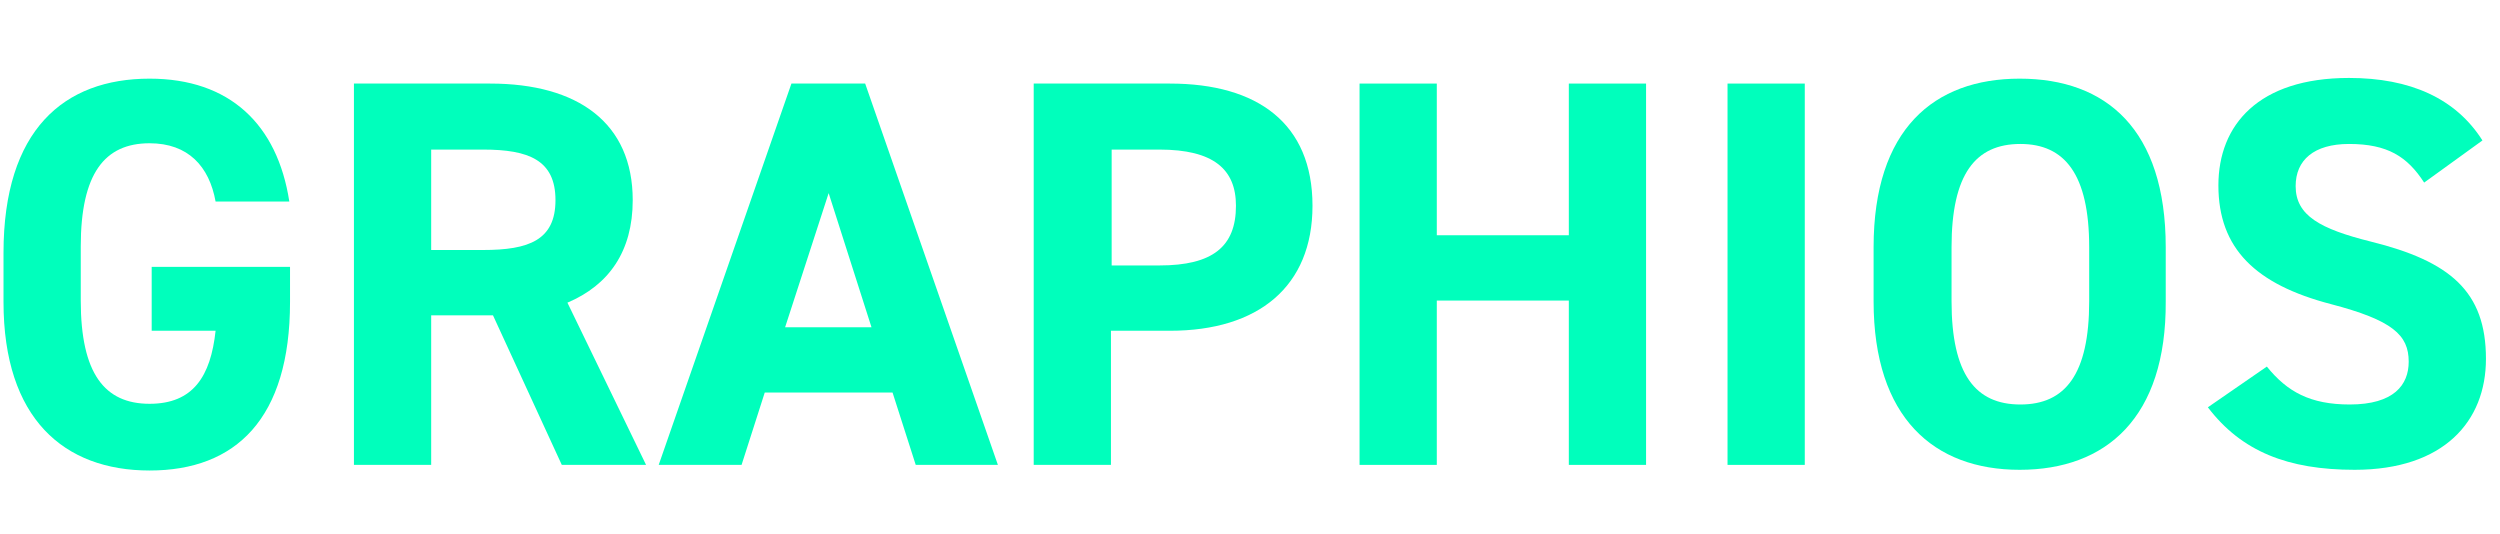
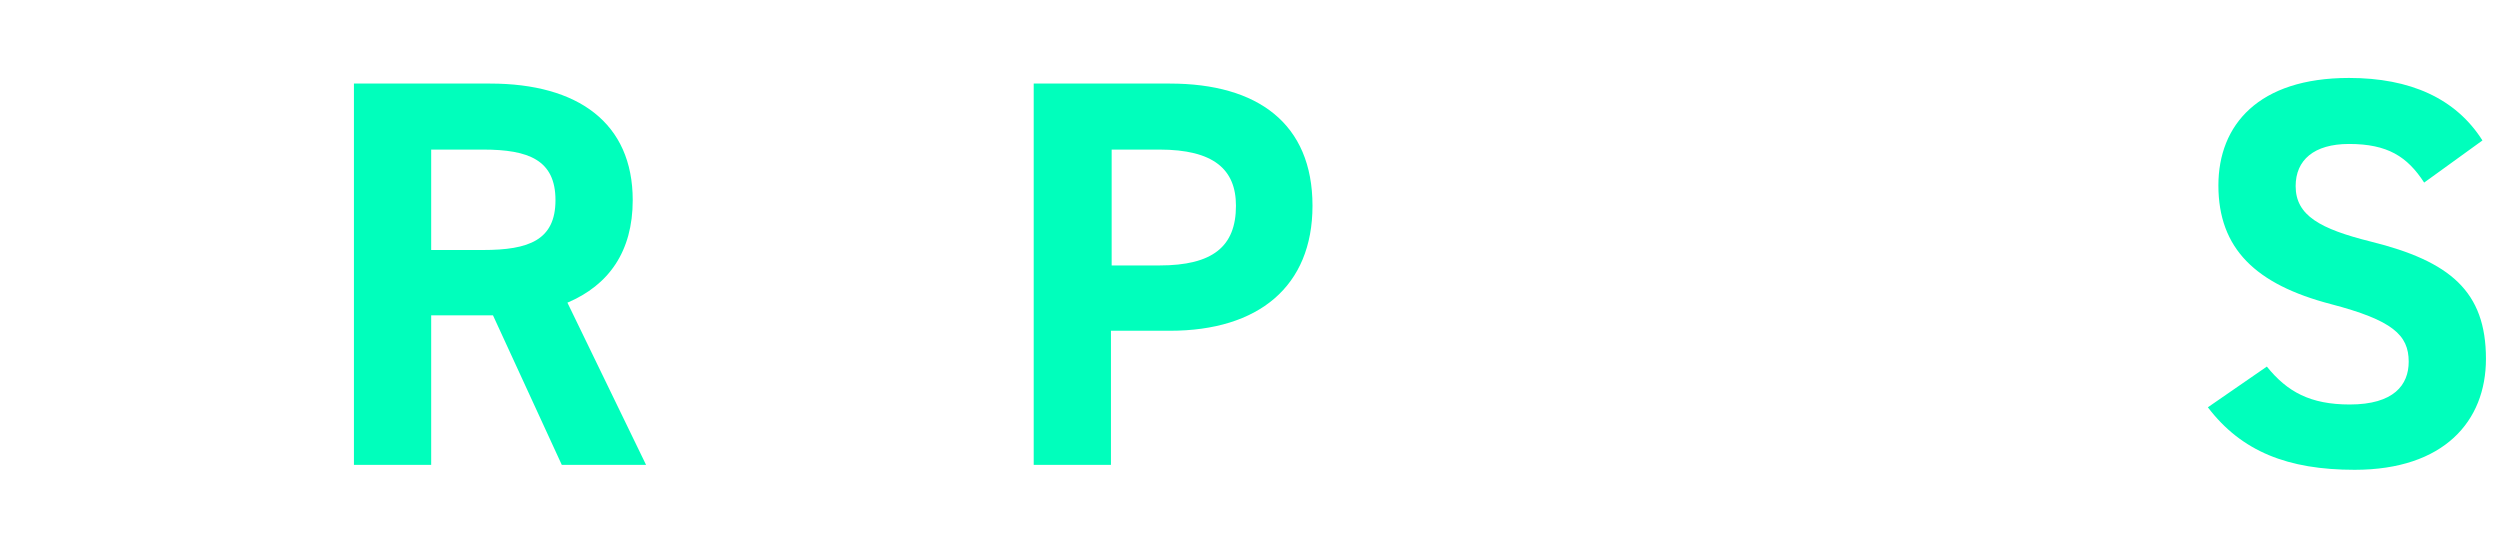
<svg xmlns="http://www.w3.org/2000/svg" id="Layer_1" x="0px" y="0px" viewBox="0 0 356 76" style="enable-background:new 0 0 356 76;" xml:space="preserve">
  <style type="text/css">	.st0{fill:#00FFBC;}</style>
  <g>
-     <path class="st0" d="M41.3,38v5c0,16.6-7.7,24-20,24C9.1,67,0.5,59.6,0.5,43v-7c0-17.5,8.6-24.8,20.8-24.8  c11.4,0,18.2,6.5,19.9,17.5H30.7c-0.9-5-3.9-8.3-9.4-8.3c-6.4,0-9.8,4.3-9.8,14.7v7.7c0,10.4,3.4,14.7,9.8,14.7  c6.2,0,8.7-3.9,9.4-10.4h-9.1V38H41.3z" />
    <path class="st0" d="M80,66.2l-9.8-21.3h-8.8v21.3h-11V11.9h19.4c12.5,0,20.3,5.6,20.3,16.6c0,7.3-3.4,12.1-9.3,14.6L92,66.2H80z   M68.8,35.6c6.5,0,10.3-1.4,10.3-7.1s-3.8-7.2-10.3-7.2h-7.4v14.3H68.8z" />
-     <path class="st0" d="M93.8,66.2l18.9-54.3h10.5l18.9,54.3h-11.7l-3.3-10.3h-18.2l-3.3,10.3H93.8z M111.8,46.6h12.3L118,27.5  L111.8,46.6z" />
    <path class="st0" d="M158.2,47.1v19.1h-11V11.9h19.4c12.5,0,20.3,5.7,20.3,17.4c0,11.5-7.7,17.8-20.3,17.8H158.2z M165.1,37.8  c7.6,0,10.9-2.7,10.9-8.5c0-5.2-3.2-8-10.9-8h-6.8v16.5H165.1z" />
-     <path class="st0" d="M204.6,33.5h18.8V11.9h11v54.3h-11V42.8h-18.8v23.4h-11V11.9h11V33.5z" />
-     <path class="st0" d="M257,66.2h-11V11.9h11V66.2z" />
-     <path class="st0" d="M287.6,66.9c-12.2,0-20.8-7.4-20.8-24v-7.7c0-16.8,8.6-24,20.8-24c12.3,0,20.8,7.2,20.8,24v7.7  C308.5,59.5,299.9,66.9,287.6,66.9z M277.9,42.9c0,10.4,3.4,14.7,9.8,14.7s9.8-4.3,9.8-14.7v-7.7c0-10.4-3.5-14.7-9.8-14.7  c-6.4,0-9.8,4.3-9.8,14.7V42.9z" />
    <path class="st0" d="M345.2,26c-2.4-3.7-5.2-5.5-10.7-5.5c-5,0-7.6,2.3-7.6,6c0,4.2,3.5,6.1,10.7,7.9c11.3,2.8,16.4,7.1,16.4,16.7  c0,8.9-6,15.8-18.7,15.8c-9.5,0-16.1-2.6-20.9-8.9l8.4-5.8c2.9,3.6,6.2,5.4,11.8,5.4c6.3,0,8.4-2.8,8.4-6.1c0-3.8-2.3-5.9-11.1-8.2  c-10.7-2.8-16-7.9-16-16.9c0-8.6,5.7-15.3,18.6-15.3c8.7,0,15.2,2.9,19,8.9L345.2,26z" />
  </g>
</svg>